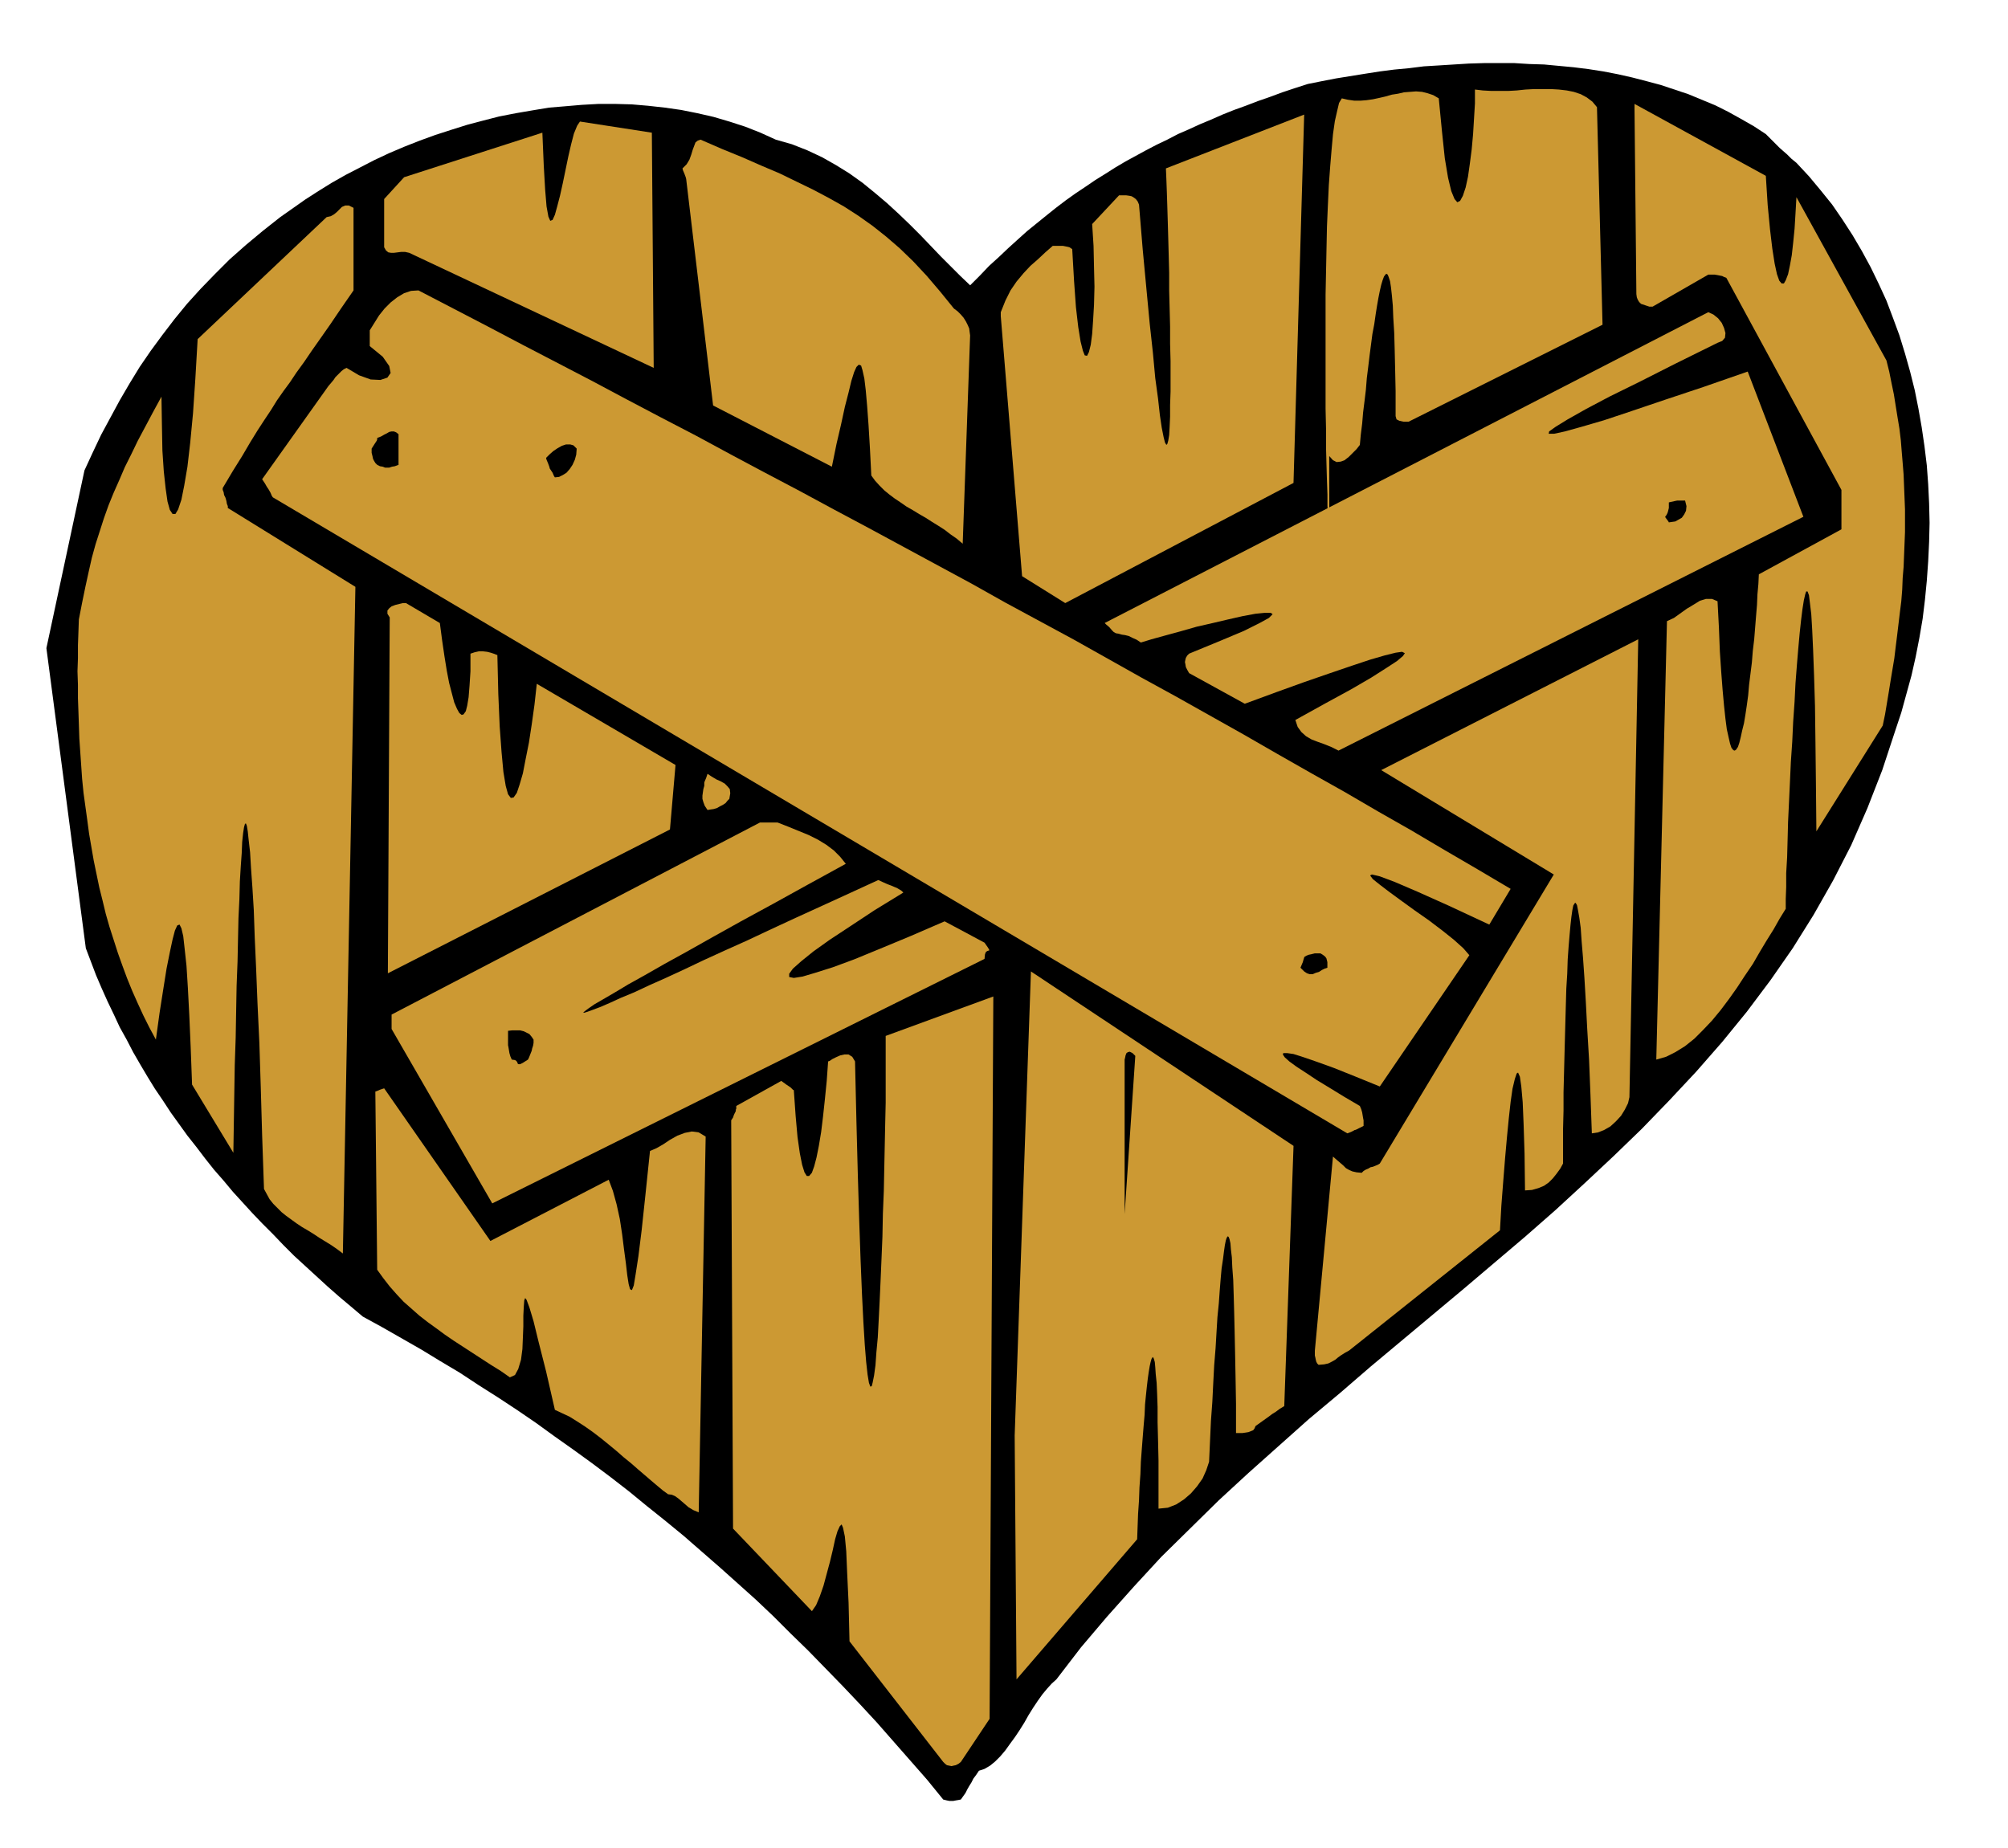
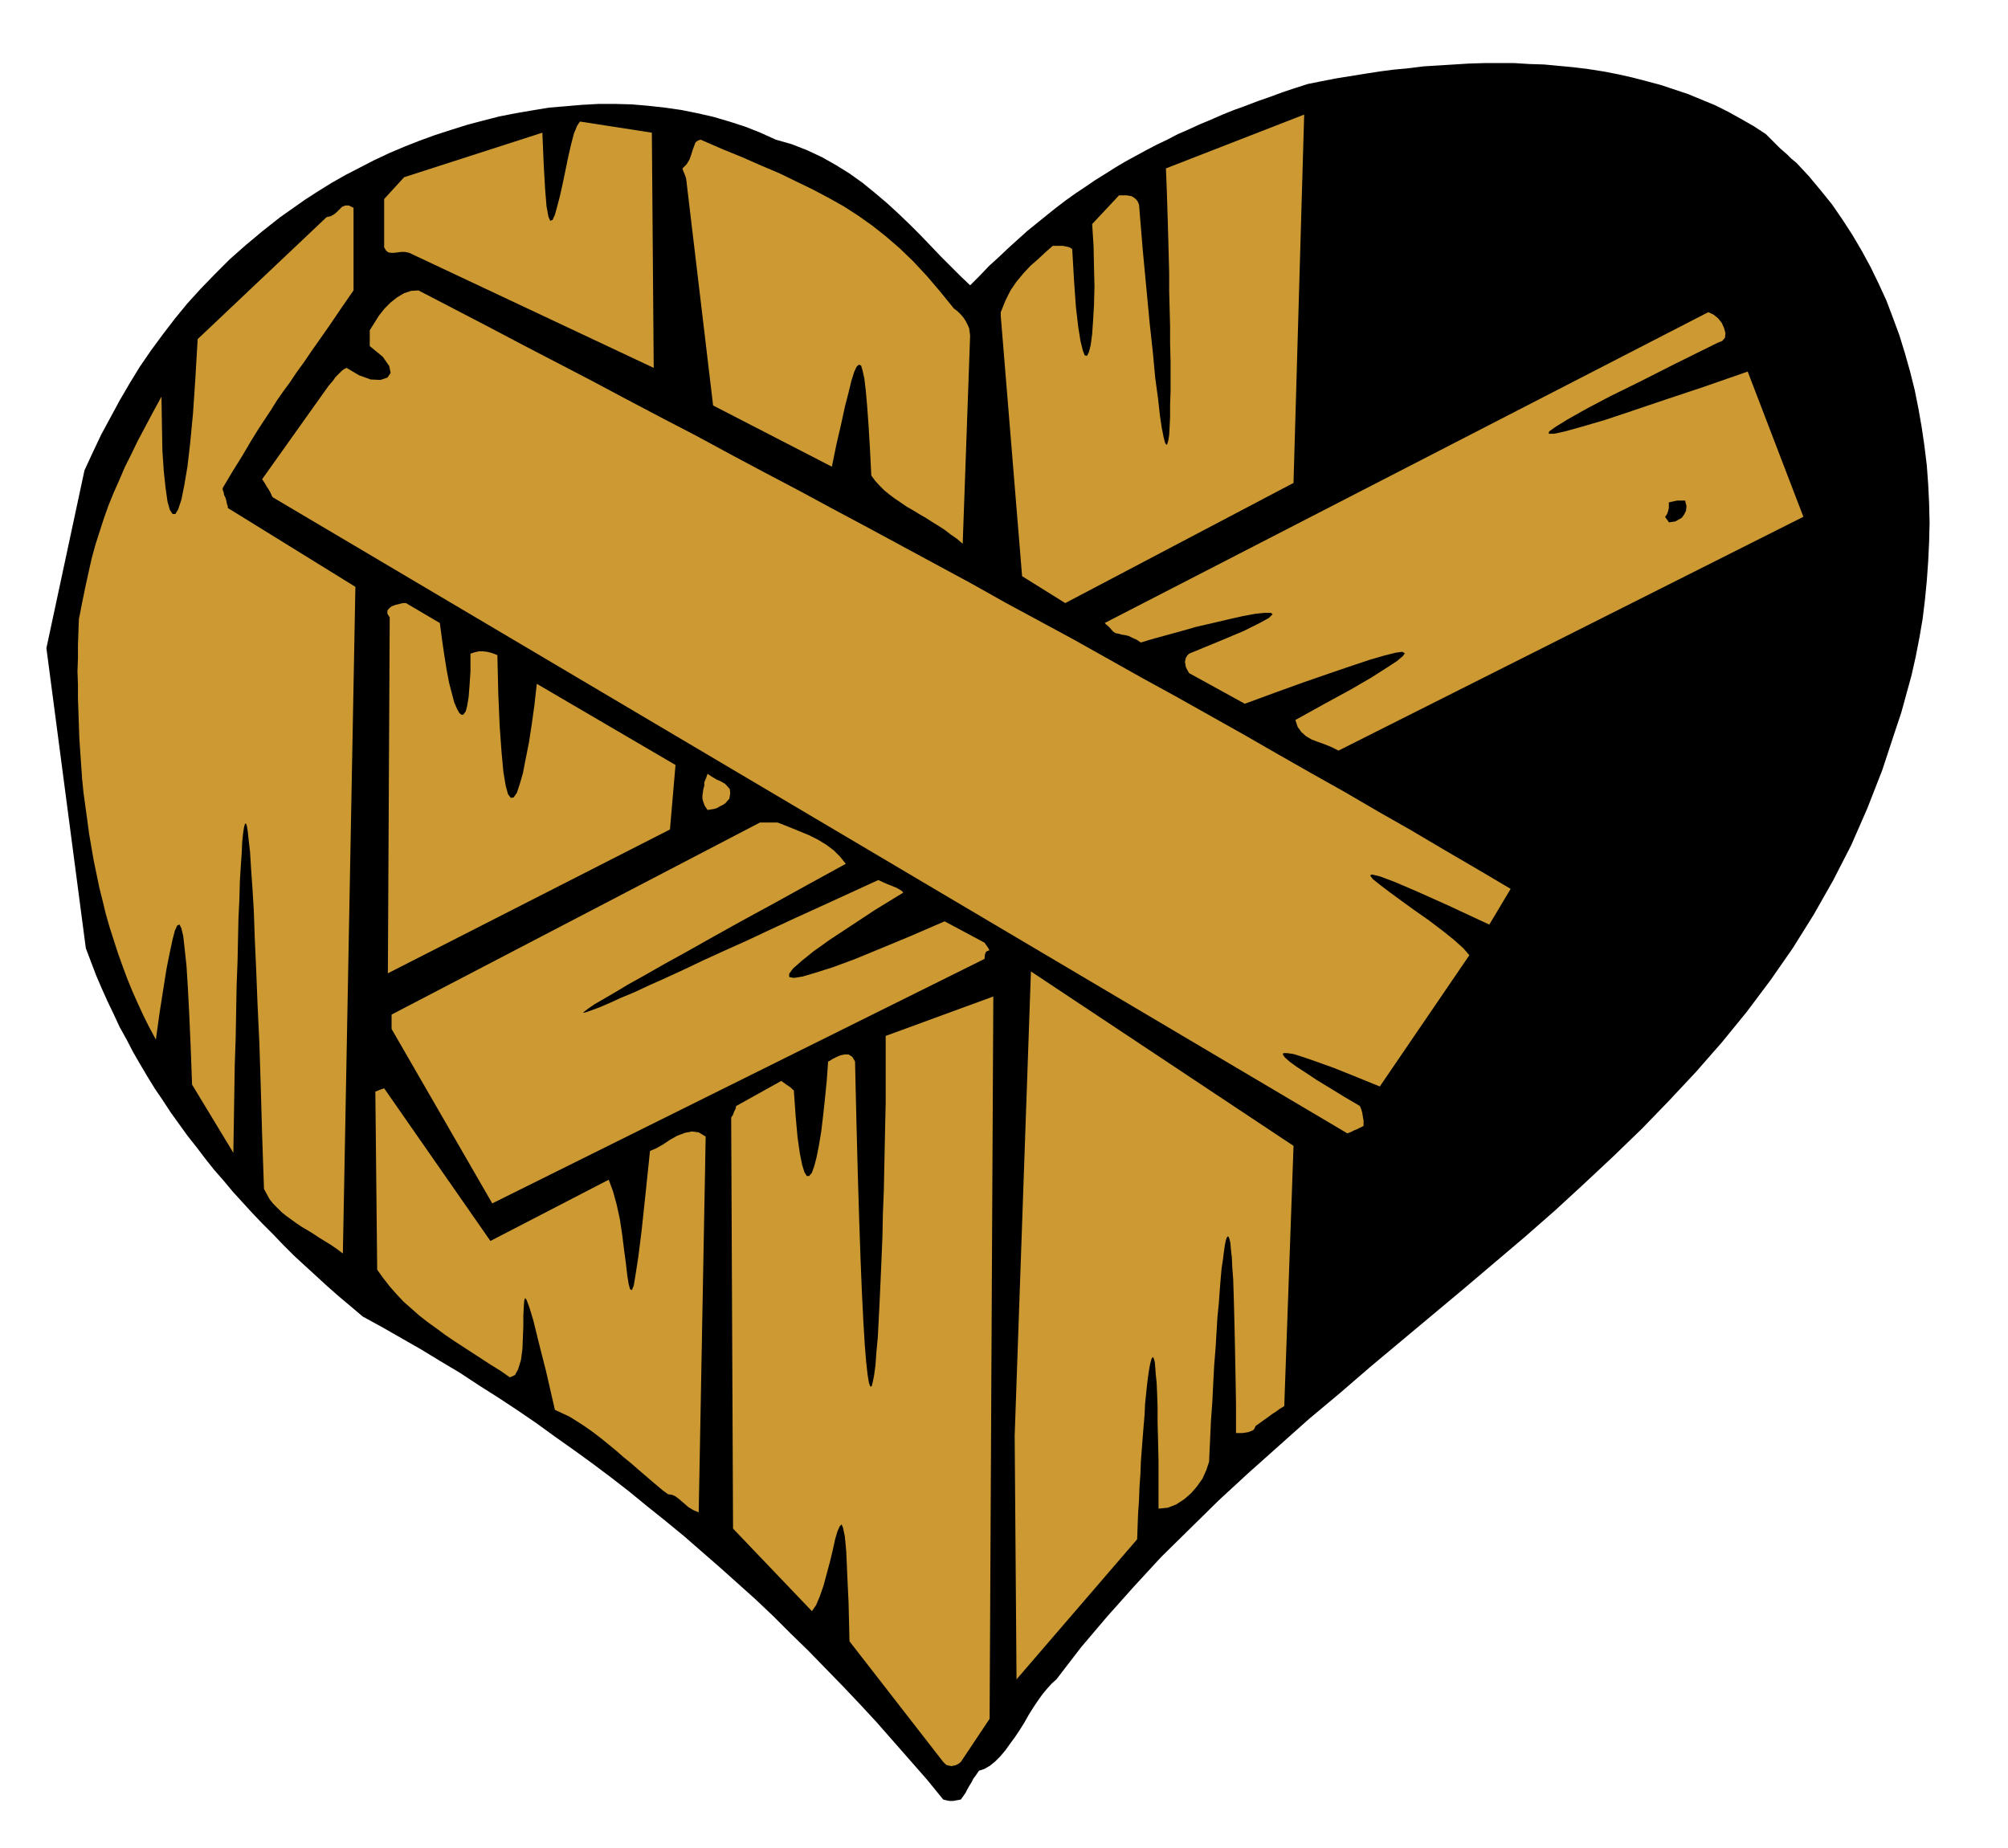
<svg xmlns="http://www.w3.org/2000/svg" fill-rule="evenodd" height="3.983in" preserveAspectRatio="none" stroke-linecap="round" viewBox="0 0 4328 3983" width="4.328in">
  <style>.brush2{fill:#000}.pen1{stroke:none}.brush3{fill:#c93}</style>
  <path class="pen1 brush2" d="m100 1397 85 647 11 29 11 29 12 28 13 29 13 27 13 28 15 27 14 27 15 26 16 27 16 26 17 25 17 26 18 25 18 25 19 24 19 25 19 24 21 24 20 24 21 23 21 23 22 23 23 23 22 23 23 23 24 22 24 22 24 22 25 22 25 21 26 22 42 23 42 24 42 24 41 25 42 25 41 27 41 26 41 27 41 28 40 29 41 29 40 29 40 30 40 31 39 32 40 32 39 32 39 34 39 34 38 34 39 35 38 36 37 37 38 37 37 38 37 38 37 39 37 40 36 41 36 41 36 41 35 43 4 1 4 1 5 1h9l5-1 6-1 5-1 5-7 5-7 4-8 4-7 5-8 4-8 6-8 6-9 12-4 12-7 11-9 11-11 11-13 10-14 11-15 10-15 10-16 9-16 10-16 10-15 10-14 10-12 10-11 10-9 53-69 56-66 58-65 59-64 62-61 62-61 64-59 65-58 65-58 67-56 66-57 67-56 67-56 67-56 66-56 66-56 65-57 63-58 63-59 61-59 59-61 58-62 56-64 53-65 51-68 48-69 45-72 42-74 39-76 35-80 32-82 28-85 13-39 11-40 11-40 9-40 8-41 7-41 5-41 4-41 3-42 2-42 1-41-1-42-2-41-3-41-5-41-6-41-7-40-8-40-10-40-11-39-12-39-14-38-14-37-17-37-17-35-19-35-20-34-22-34-22-32-25-31-25-30-27-29-11-9-9-9-8-7-8-7-7-7-7-7-8-8-8-8-26-17-28-16-27-15-28-14-29-12-29-12-30-10-30-10-30-8-31-8-31-7-31-6-32-5-32-4-32-3-32-3-32-1-32-2h-65l-33 1-32 2-32 2-33 2-32 4-32 3-31 4-32 5-31 5-31 5-31 6-30 6-28 9-27 9-27 10-26 9-26 10-25 9-25 10-25 11-24 10-24 11-23 10-23 12-23 11-23 12-22 12-22 12-22 13-22 14-21 13-22 15-21 14-21 15-21 16-20 16-21 17-21 17-20 18-21 19-20 19-21 19-20 21-21 21-21-20-21-21-21-21-22-23-22-23-23-23-24-23-25-23-26-22-27-22-28-20-29-18-30-17-32-15-33-13-35-10-33-15-33-13-34-11-34-10-35-8-35-7-35-5-36-4-35-3-36-1h-36l-36 2-35 3-36 3-36 6-35 6-36 7-35 9-34 9-35 11-34 11-33 12-33 13-33 14-32 15-31 16-31 16-30 17-29 18-28 18-27 19-27 19-38 30-36 30-35 31-32 32-31 32-29 32-27 33-26 34-25 34-24 35-22 36-21 36-20 37-20 37-18 38-18 39-82 383z" />
  <path class="pen1 brush3" d="m170 1335-1 28-1 28v28l-1 28 1 29v29l1 28 1 29 1 30 2 29 2 29 2 29 3 30 4 29 4 29 4 30 5 29 5 29 6 29 6 29 7 28 7 29 8 28 9 28 9 28 10 28 10 27 11 27 12 27 12 26 13 26 14 26 8-58 8-51 7-44 7-35 6-28 5-19 5-11 5-2 4 8 4 17 3 27 4 37 3 48 3 58 3 69 3 81 89 147 1-64 1-63 1-62 2-59 1-57 1-55 2-52 1-48 1-46 2-41 1-38 2-33 2-28 1-24 2-19 2-13 2-7 2-1 2 5 2 12 2 19 3 26 2 34 3 42 3 49 2 58 3 67 3 76 4 85 3 95 3 105 4 115 6 11 6 11 8 10 9 9 9 9 10 8 11 8 11 8 12 8 12 7 13 8 12 8 13 8 13 8 13 9 12 9 27-1437-275-170v-4l-2-5-1-6-2-7-3-6-1-6-2-5v-4l22-37 20-32 17-29 16-26 15-23 14-21 13-21 14-20 14-19 14-21 16-22 17-25 19-27 21-30 23-34 27-39V448l-10-5h-8l-7 3-5 5-6 6-6 5-7 4-9 2-278 263-5 86-5 74-6 63-6 52-7 41-6 30-7 21-6 10h-6l-6-9-5-18-4-28-4-37-3-45-1-54-1-62-18 33-17 32-16 30-14 29-14 28-12 28-12 27-11 27-10 28-9 28-9 28-8 29-7 31-7 32-7 34-7 36z" />
  <path class="pen1 brush3" d="m577 1052 2 3 4 7 3 7 2 3 2316 1371 8-3 4-2 2-1 1-1h1l3-1 6-3 10-5v-12l-1-5-1-6-1-6-2-7-3-7-34-20-31-19-28-17-24-16-20-13-15-11-10-9-4-6 1-3h8l14 2 22 7 29 10 36 13 45 18 54 22 193-283-13-15-20-18-25-20-29-22-30-21-29-21-26-19-21-16-15-12-6-8 4-2 17 4 32 12 49 21 67 30 88 41 46-77-71-42-72-42-71-42-72-41-72-42-73-41-72-41-73-42-73-41-73-41-73-40-73-41-73-41-74-40-74-40-73-41-74-40-74-40-74-40-75-40-74-40-74-39-75-40-74-40-75-39-74-39-75-40-75-39-75-39-74-39-75-39-75-39-16 1-15 5-15 9-14 11-13 13-12 15-10 16-10 16v34l28 23 14 20 3 15-7 10-15 5-21-1-25-9-27-16-6 3-5 4-4 4-4 4-5 5-4 6-5 6-6 7-143 201 2 3 4 6 4 7 2 3z" />
-   <path class="pen1 brush2" d="M801 967v9l1 4 1 4 1 5 2 4 3 5 4 4 6 3 6 1 5 2h9l6-2 6-1 8-3v-66l-5-4-5-2h-5l-5 1-5 3-6 3-7 4-8 3v3l-1 3-4 6-7 11z" />
  <path class="pen1 brush3" d="m809 2353 4 384 13 18 14 18 15 17 15 16 17 15 17 15 18 14 18 13 19 14 19 13 20 13 20 13 20 13 20 13 21 13 20 14 11-5 7-13 6-20 3-23 1-24 1-25v-23l1-20 1-13 2-5 3 4 6 16 9 30 11 45 16 63 19 83 15 7 17 8 16 10 17 11 17 12 17 13 16 13 17 14 16 14 16 13 16 14 14 12 14 12 13 11 12 10 11 8 8 1 7 3 7 5 7 6 7 6 8 7 10 6 12 5 15-810-15-9-15-2-15 3-16 6-16 9-15 10-14 8-14 6-10 96-8 75-7 56-6 39-4 24-4 10-4-2-3-11-3-19-3-26-4-30-4-32-5-33-7-32-8-29-9-24-255 132-229-329-3 1-6 2-7 3-3 1zm19-1905v85l4 7 5 4 6 1h6l8-1 8-1h8l9 2 527 248-4-507-155-24-6 9-7 17-6 23-6 26-6 29-6 29-6 27-6 23-5 18-5 11-5 2-4-9-4-22-3-36-3-52-3-71-298 96-43 47v19zm12 883-4 767 608-310 12-139-299-175-5 45-6 43-6 39-7 35-6 31-7 24-6 18-7 10-6 1-6-8-5-18-5-30-4-43-4-55-3-70-2-84-3-1-5-2-6-2-8-2-9-1h-9l-9 2-9 3v38l-2 31-2 25-3 18-3 12-5 7-4 1-5-4-5-9-6-14-5-19-6-23-5-26-5-31-5-34-5-38-73-43h-7l-8 2-8 2-8 3-5 4-4 5v7l5 8z" />
  <path class="pen1 brush3" d="m844 2218 217 376 1061-527 1-10 2-5 3-2 3-1h1v-2l-3-5-7-10-86-46-74 32-65 27-56 23-46 17-38 12-27 8-19 3-10-2v-7l8-11 18-16 26-21 35-25 44-29 53-35 62-38-4-4-5-3-5-3-5-2-7-3-8-3-9-4-11-5-61 28-59 27-57 26-54 25-51 24-49 22-46 21-42 20-39 18-36 16-32 15-29 12-24 11-21 9-16 6-11 4-7 2h-2l3-3 8-6 13-9 19-11 24-14 30-18 36-20 42-24 49-27 55-31 61-34 68-37 76-42 82-45-12-15-14-14-16-12-18-11-20-10-22-9-22-9-23-9h-38l-794 414v31z" />
-   <path class="pen1 brush2" d="M1095 2241v12l1 5 1 6 1 6 2 7 3 7 7 1 3 2 2 3 1 3 2 1h3l6-3 11-7 2-4 2-5 2-5 2-5 1-5 2-6 1-6v-7l-4-6-5-6-6-3-6-3-8-2h-17l-9 1v19zm90-1231 2 3 4 6 3 7 2 3 9-1 8-4 8-5 7-8 6-9 5-11 3-11 1-13-7-7-7-2h-9l-9 3-9 5-9 6-8 7-8 8 1 4 3 7 3 8 1 4z" />
-   <path class="pen1 brush3" d="m1479 386 58 488 256 132 10-49 10-43 8-37 8-31 6-25 6-19 5-11 5-5 5 2 3 10 4 18 3 25 3 34 3 41 3 50 3 59 8 11 10 11 10 10 11 9 12 9 12 8 13 9 14 8 13 8 14 8 14 9 13 8 14 9 13 10 13 9 13 11 16-449-1-7-1-8-3-7-4-8-5-8-6-7-7-7-8-6-30-37-29-34-29-31-29-28-29-25-29-23-31-22-31-20-32-18-34-18-35-17-37-18-40-17-41-18-44-18-46-20-6 2-5 4-3 8-3 8-3 10-4 11-6 10-9 9 1 4 3 7 3 8 1 4zm39 1301v7l-2 7-1 7-1 7v7l2 7 3 8 6 9 6-1 7-1 7-2 7-4 6-3 6-4 4-5 4-4 2-12-1-9-5-6-6-6-9-5-9-4-10-6-9-6-1 3-2 6-3 7-1 3zm58 728 4 880 170 178 9-13 8-19 8-23 7-26 7-26 6-25 5-23 5-17 5-11 4-4 3 7 4 19 3 32 2 47 3 64 2 83 202 260 4 4 4 3 5 1 5 1 4-1 5-1 6-3 5-4 62-93 8-1557-232 85v144l-1 44-1 48-1 48-1 50-2 49-1 50-2 48-2 47-2 44-2 40-2 38-3 32-2 28-3 22-3 15-2 8-3 1-3-8-3-18-3-27-3-37-3-49-3-60-3-73-3-86-3-99-3-115-3-129-6-10-8-5h-9l-9 2-9 4-8 4-6 4-3 1-3 42-4 40-4 37-4 33-5 30-5 25-5 19-5 14-6 7h-5l-5-8-5-16-5-25-5-35-4-45-4-56-2-1-5-5-9-6-11-8-97 54v6l-1 2v3l-2 4-2 4-2 6-4 6zm581-1734 46 561 93 58 492-259 23-794-298 116 1 24 1 27 1 31 1 33 1 35 1 37 1 38v39l1 38 1 39v37l1 37v66l-1 29v25l-1 22-1 18-2 12-2 7-2 2-3-5-3-12-4-20-4-27-4-36-6-44-5-54-7-64-7-74-8-85-8-97-3-7-4-5-4-3-5-3-5-1-7-1h-15l-58 62 3 47 1 46 1 42-1 39-2 34-2 29-3 23-4 16-4 8-5-1-4-10-5-20-5-31-5-43-4-56-4-69-3-2-3-2-4-1-5-1-5-1h-22l-16 14-16 15-16 14-15 16-15 18-13 19-11 22-10 25v8zm30 2412 4 527 260-302 1-28 1-27 2-29 1-28 2-28 1-27 2-27 2-26 2-25 2-23 1-23 2-20 2-19 2-17 2-14 2-12 2-9 2-7 2-3 1-1 2 4 2 7 1 11 1 15 2 19 1 23 1 29v33l1 38 1 44v104l20-2 18-7 17-11 15-13 13-15 12-17 8-18 6-18 2-44 2-44 3-41 2-41 2-38 3-37 2-34 2-33 3-30 2-28 2-25 2-22 3-20 2-16 2-14 2-10 2-6 2-3 2 1 2 5 2 9 1 13 2 17 1 22 2 27 1 32 1 36 1 42 1 47 1 52 1 58v63h14l7-1 6-1 5-2 5-2 3-4 2-5 7-5 7-5 7-5 7-5 8-6 8-5 8-6 10-6 20-561-566-376-35 999zm213-1731 5 3 6 1 7 2 7 1 8 2 8 4 9 4 9 6 23-7 29-8 33-9 35-10 35-8 34-8 31-7 27-5 20-2h13l4 3-8 8-20 11-34 17-50 21-68 28-4 4-3 5-1 4-1 5 1 5 1 6 3 6 4 7 120 66 68-25 61-22 55-19 47-16 39-13 31-9 24-6 14-2 6 3-4 6-13 11-23 15-33 21-43 25-55 30-65 36 5 15 8 11 10 9 12 7 13 5 14 5 15 6 16 8 1002-504-120-313-95 33-84 28-71 24-60 20-48 14-36 10-23 5h-12l1-5 14-10 26-16 39-22 51-27 65-32 77-39 91-45 10-4 6-7 1-10-3-11-5-11-8-10-10-8-11-5-1301 670 3 3 7 6 6 7 3 3z" />
-   <path class="pen1 brush2" d="M2424 2288v329l23-341-6-6-6-3-4 1-3 2-2 5-1 5-1 4v4zm379-202 1 1 3 3 3 3 1 1 6 4 6 2h6l7-3 7-2 6-4 6-3 6-2v-12l-1-4-1-4-2-3-2-2-4-3-5-3h-12l-4 1-4 1-5 1-5 2-5 3v1l-1 3-2 7-5 12z" />
-   <path class="pen1 brush3" d="M2834 2911v11l1 4 1 5 1 4 2 4 3 3 12-1 9-2 8-4 7-4 6-5 7-5 8-5 9-5 325-259 3-53 4-52 4-50 4-45 4-41 4-36 4-28 5-21 4-12 3-2 4 9 3 21 3 34 2 48 2 63 1 79 15-1 14-4 12-5 10-7 9-9 8-10 8-11 6-11v-75l1-39v-39l1-39 1-39 1-38 1-37 1-36 1-35 2-32 1-31 2-28 2-24 2-22 2-18 2-14 2-10 3-5 2-1 3 5 2 10 3 17 3 22 2 29 3 36 3 43 3 51 3 58 4 67 3 75 3 84 13-2 13-5 14-8 12-11 11-12 8-13 7-14 3-13 19-987-554 282 372 225-375 623-5 3-5 2-5 2-5 1-5 3-5 2-5 3-4 4-11-1-9-2-7-3-7-4-6-6-7-6-7-6-8-7-39 418zm31-1928 8 9 8 4 9-1 8-3 9-7 8-8 9-9 7-9 2-22 3-24 2-24 3-24 3-25 2-25 3-24 3-25 3-23 3-23 4-21 3-21 3-19 3-17 3-15 3-13 3-10 3-8 3-4 2-2 3 2 2 5 3 9 2 13 2 18 2 22 1 26 2 32 1 36 1 43 1 47v54l2 7 6 3 9 2h11l418-209-12-469-10-12-12-9-13-7-15-5-15-3-17-2-17-1h-36l-19 1-19 2-18 1h-37l-18-1-17-2v30l-2 33-2 33-3 33-4 31-4 28-5 23-6 18-6 11-6 3-6-7-7-17-7-29-7-42-6-57-7-72-12-7-12-4-12-3-13-1-13 1-13 1-13 3-13 2-14 4-13 3-14 3-14 2-13 1h-13l-14-2-13-3-6 10-4 17-5 22-4 28-3 33-3 36-3 41-2 43-2 46-1 48-1 49-1 50v246l1 44v41l1 37 1 34 1 29v24l1 18 1 12 1 5v-2l1-10V983zm658-748 4 399 1 7 2 5 3 5 4 4 6 2 6 2 6 2h7l120-69h14l6 1 5 1 5 1 4 2 5 2 248 457v85l-178 97-1 21-2 22-1 23-2 24-2 25-2 25-3 25-2 25-3 24-3 24-2 23-3 22-3 20-3 18-4 16-3 14-3 12-3 9-4 6-3 2-3-1-4-5-3-9-3-13-4-18-3-23-3-28-3-33-3-39-3-45-2-51-3-57-12-5h-13l-13 4-13 8-15 9-14 10-14 10-15 7-23 945 21-6 20-10 21-13 20-16 19-19 19-20 19-23 18-24 17-24 17-26 17-25 15-26 15-25 15-24 13-23 13-21v-21l1-26v-30l2-34 1-37 1-39 2-42 2-43 2-44 3-44 2-43 3-43 2-40 3-39 3-36 3-33 3-28 3-24 3-19 3-13 2-6h3l3 8 2 16 3 25 2 34 2 44 2 54 2 66 1 78 1 89 1 103 143-228 5-24 4-24 4-24 4-25 4-24 4-24 3-25 3-24 3-25 3-25 3-24 2-25 1-25 2-24 1-25 1-25 1-25v-49l-1-25-1-25-1-25-2-25-2-24-2-25-3-25-4-24-4-25-4-25-5-24-5-25-6-24-194-352-2 35-2 33-3 30-3 27-4 22-4 19-5 13-4 7h-5l-5-6-5-14-5-23-5-32-5-42-5-52-4-63-283-155v11z" />
+   <path class="pen1 brush3" d="m1479 386 58 488 256 132 10-49 10-43 8-37 8-31 6-25 6-19 5-11 5-5 5 2 3 10 4 18 3 25 3 34 3 41 3 50 3 59 8 11 10 11 10 10 11 9 12 9 12 8 13 9 14 8 13 8 14 8 14 9 13 8 14 9 13 10 13 9 13 11 16-449-1-7-1-8-3-7-4-8-5-8-6-7-7-7-8-6-30-37-29-34-29-31-29-28-29-25-29-23-31-22-31-20-32-18-34-18-35-17-37-18-40-17-41-18-44-18-46-20-6 2-5 4-3 8-3 8-3 10-4 11-6 10-9 9 1 4 3 7 3 8 1 4zm39 1301v7l-2 7-1 7-1 7v7l2 7 3 8 6 9 6-1 7-1 7-2 7-4 6-3 6-4 4-5 4-4 2-12-1-9-5-6-6-6-9-5-9-4-10-6-9-6-1 3-2 6-3 7-1 3zm58 728 4 880 170 178 9-13 8-19 8-23 7-26 7-26 6-25 5-23 5-17 5-11 4-4 3 7 4 19 3 32 2 47 3 64 2 83 202 260 4 4 4 3 5 1 5 1 4-1 5-1 6-3 5-4 62-93 8-1557-232 85v144l-1 44-1 48-1 48-1 50-2 49-1 50-2 48-2 47-2 44-2 40-2 38-3 32-2 28-3 22-3 15-2 8-3 1-3-8-3-18-3-27-3-37-3-49-3-60-3-73-3-86-3-99-3-115-3-129-6-10-8-5h-9l-9 2-9 4-8 4-6 4-3 1-3 42-4 40-4 37-4 33-5 30-5 25-5 19-5 14-6 7h-5l-5-8-5-16-5-25-5-35-4-45-4-56-2-1-5-5-9-6-11-8-97 54l-1 2v3l-2 4-2 4-2 6-4 6zm581-1734 46 561 93 58 492-259 23-794-298 116 1 24 1 27 1 31 1 33 1 35 1 37 1 38v39l1 38 1 39v37l1 37v66l-1 29v25l-1 22-1 18-2 12-2 7-2 2-3-5-3-12-4-20-4-27-4-36-6-44-5-54-7-64-7-74-8-85-8-97-3-7-4-5-4-3-5-3-5-1-7-1h-15l-58 62 3 47 1 46 1 42-1 39-2 34-2 29-3 23-4 16-4 8-5-1-4-10-5-20-5-31-5-43-4-56-4-69-3-2-3-2-4-1-5-1-5-1h-22l-16 14-16 15-16 14-15 16-15 18-13 19-11 22-10 25v8zm30 2412 4 527 260-302 1-28 1-27 2-29 1-28 2-28 1-27 2-27 2-26 2-25 2-23 1-23 2-20 2-19 2-17 2-14 2-12 2-9 2-7 2-3 1-1 2 4 2 7 1 11 1 15 2 19 1 23 1 29v33l1 38 1 44v104l20-2 18-7 17-11 15-13 13-15 12-17 8-18 6-18 2-44 2-44 3-41 2-41 2-38 3-37 2-34 2-33 3-30 2-28 2-25 2-22 3-20 2-16 2-14 2-10 2-6 2-3 2 1 2 5 2 9 1 13 2 17 1 22 2 27 1 32 1 36 1 42 1 47 1 52 1 58v63h14l7-1 6-1 5-2 5-2 3-4 2-5 7-5 7-5 7-5 7-5 8-6 8-5 8-6 10-6 20-561-566-376-35 999zm213-1731 5 3 6 1 7 2 7 1 8 2 8 4 9 4 9 6 23-7 29-8 33-9 35-10 35-8 34-8 31-7 27-5 20-2h13l4 3-8 8-20 11-34 17-50 21-68 28-4 4-3 5-1 4-1 5 1 5 1 6 3 6 4 7 120 66 68-25 61-22 55-19 47-16 39-13 31-9 24-6 14-2 6 3-4 6-13 11-23 15-33 21-43 25-55 30-65 36 5 15 8 11 10 9 12 7 13 5 14 5 15 6 16 8 1002-504-120-313-95 33-84 28-71 24-60 20-48 14-36 10-23 5h-12l1-5 14-10 26-16 39-22 51-27 65-32 77-39 91-45 10-4 6-7 1-10-3-11-5-11-8-10-10-8-11-5-1301 670 3 3 7 6 6 7 3 3z" />
  <path class="pen1 brush2" d="m3589 1114 1 2 3 4 3 4 1 2 7-1 7-1 7-4 7-4 5-7 4-8 1-10-3-12h-17l-5 1-4 1-5 1-4 1v12l-1 4-1 4-1 3-2 4-3 4z" />
</svg>